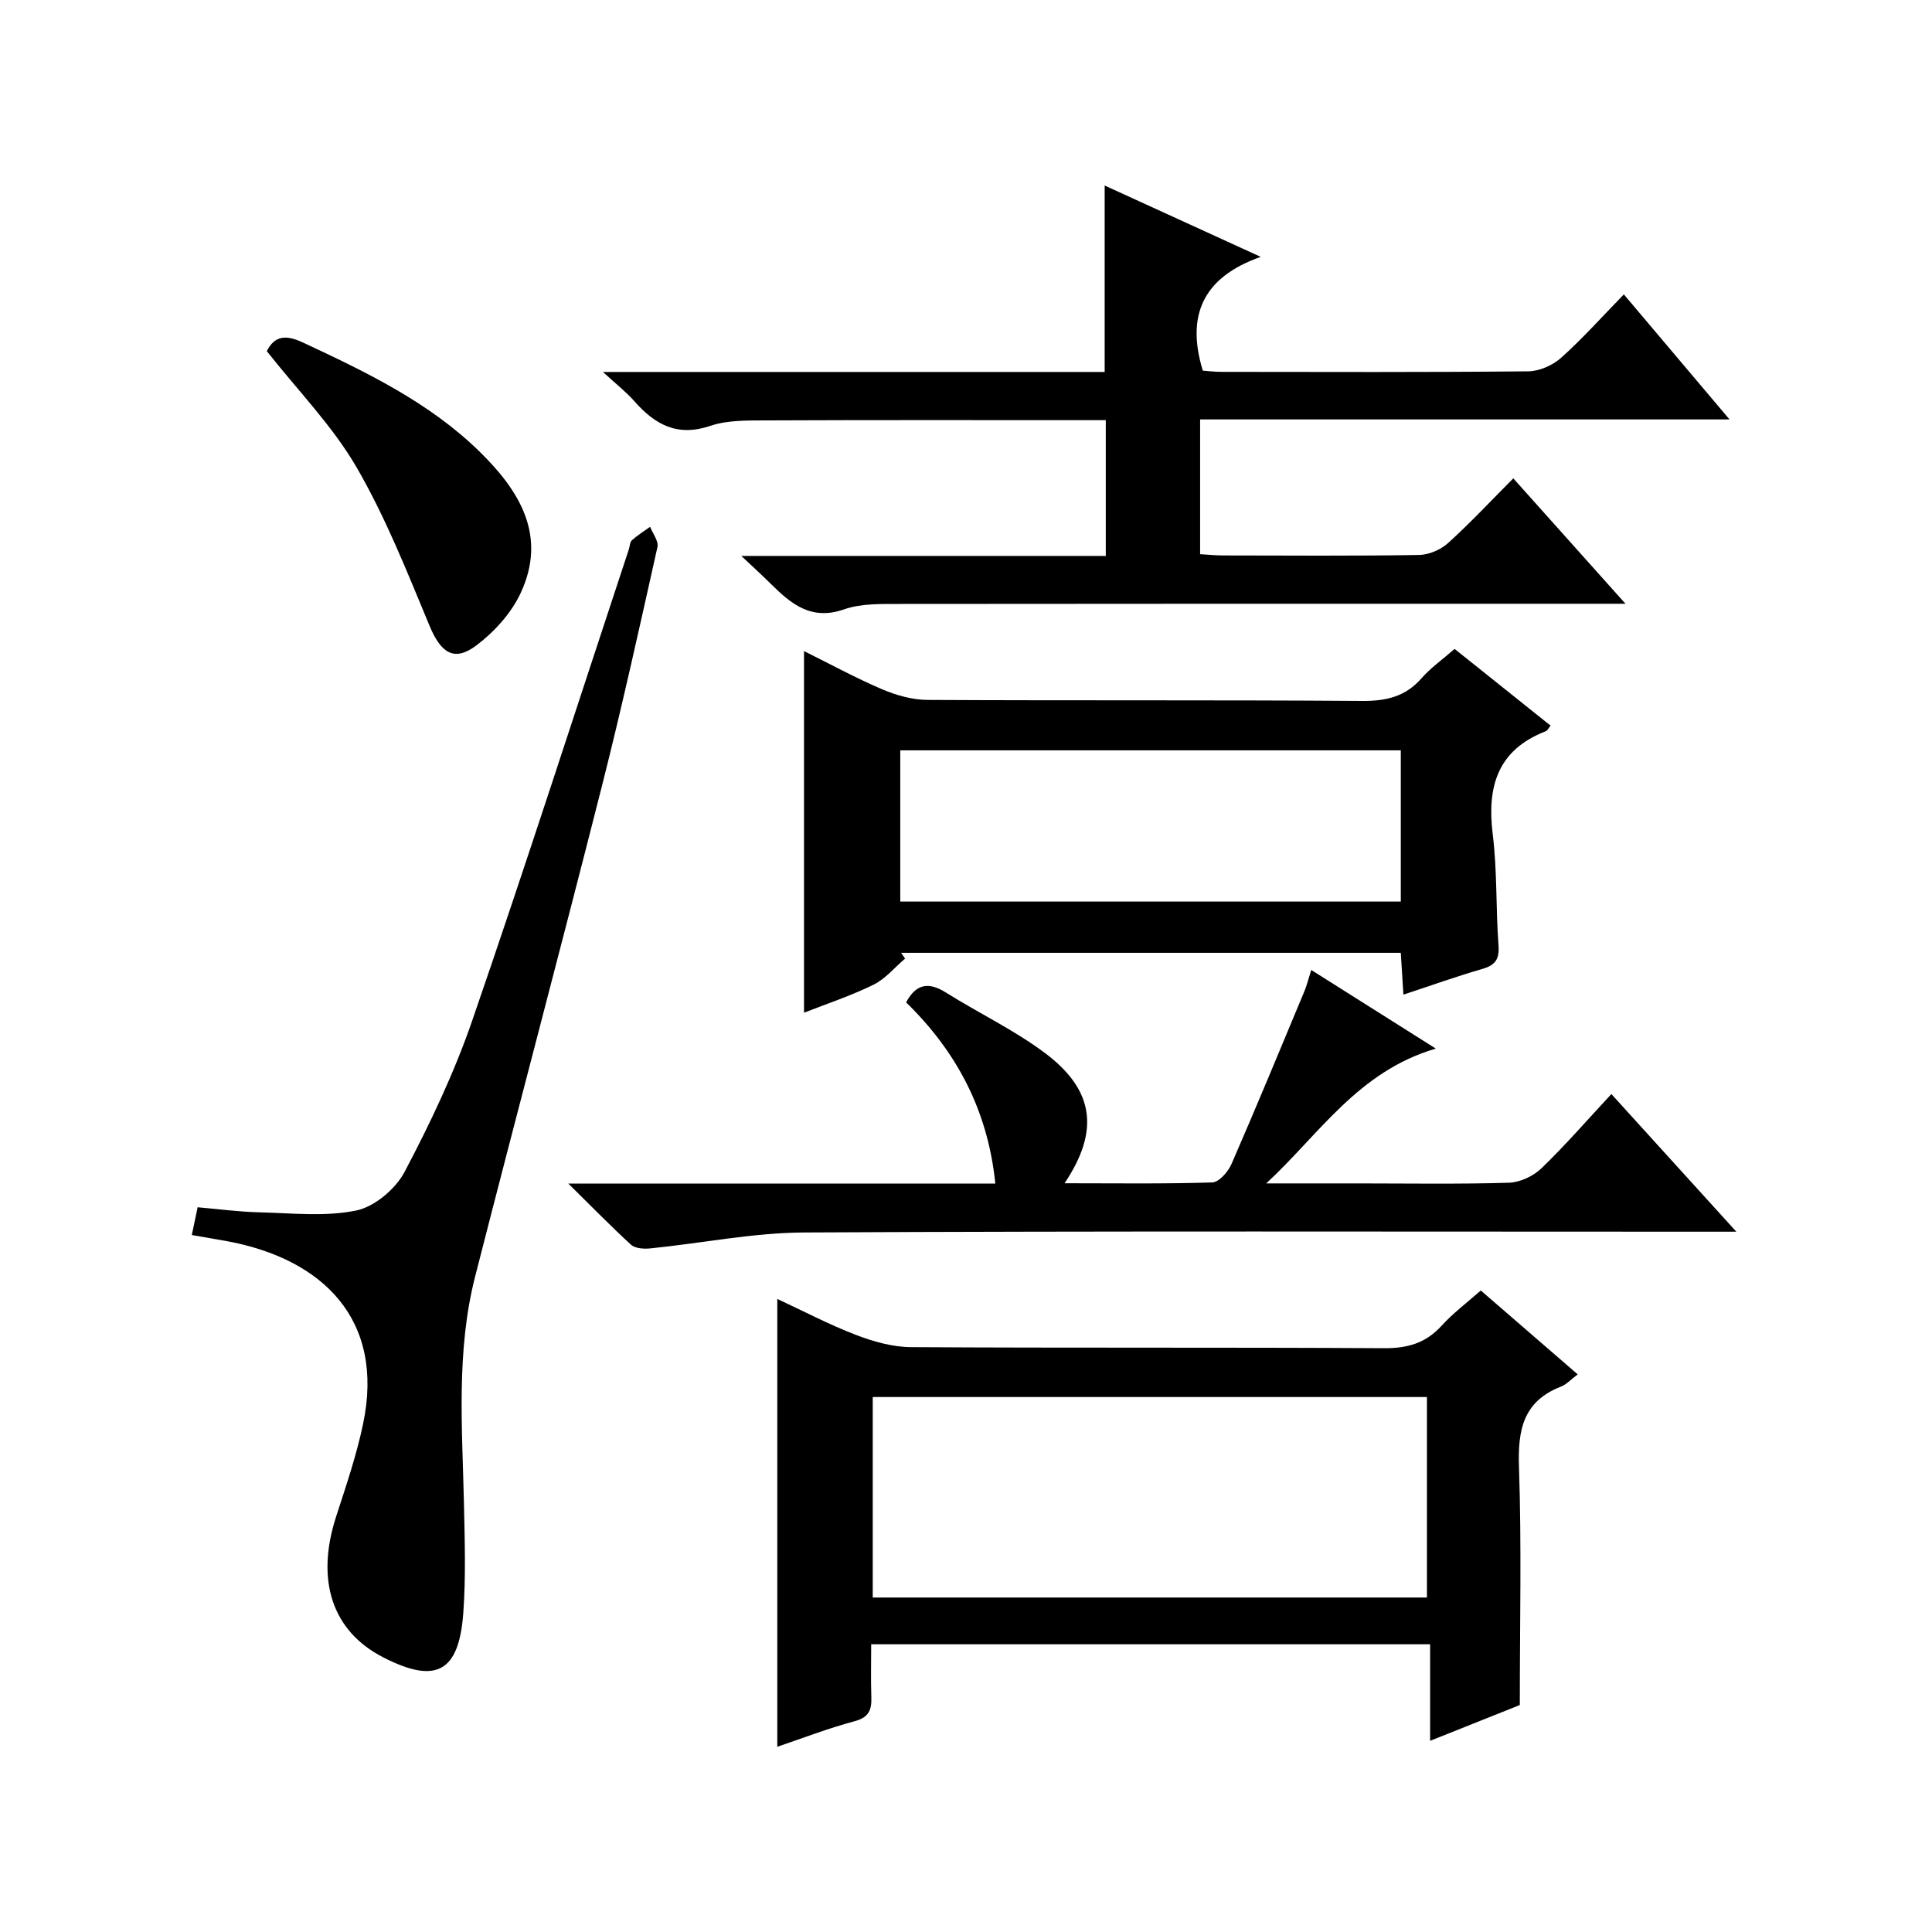
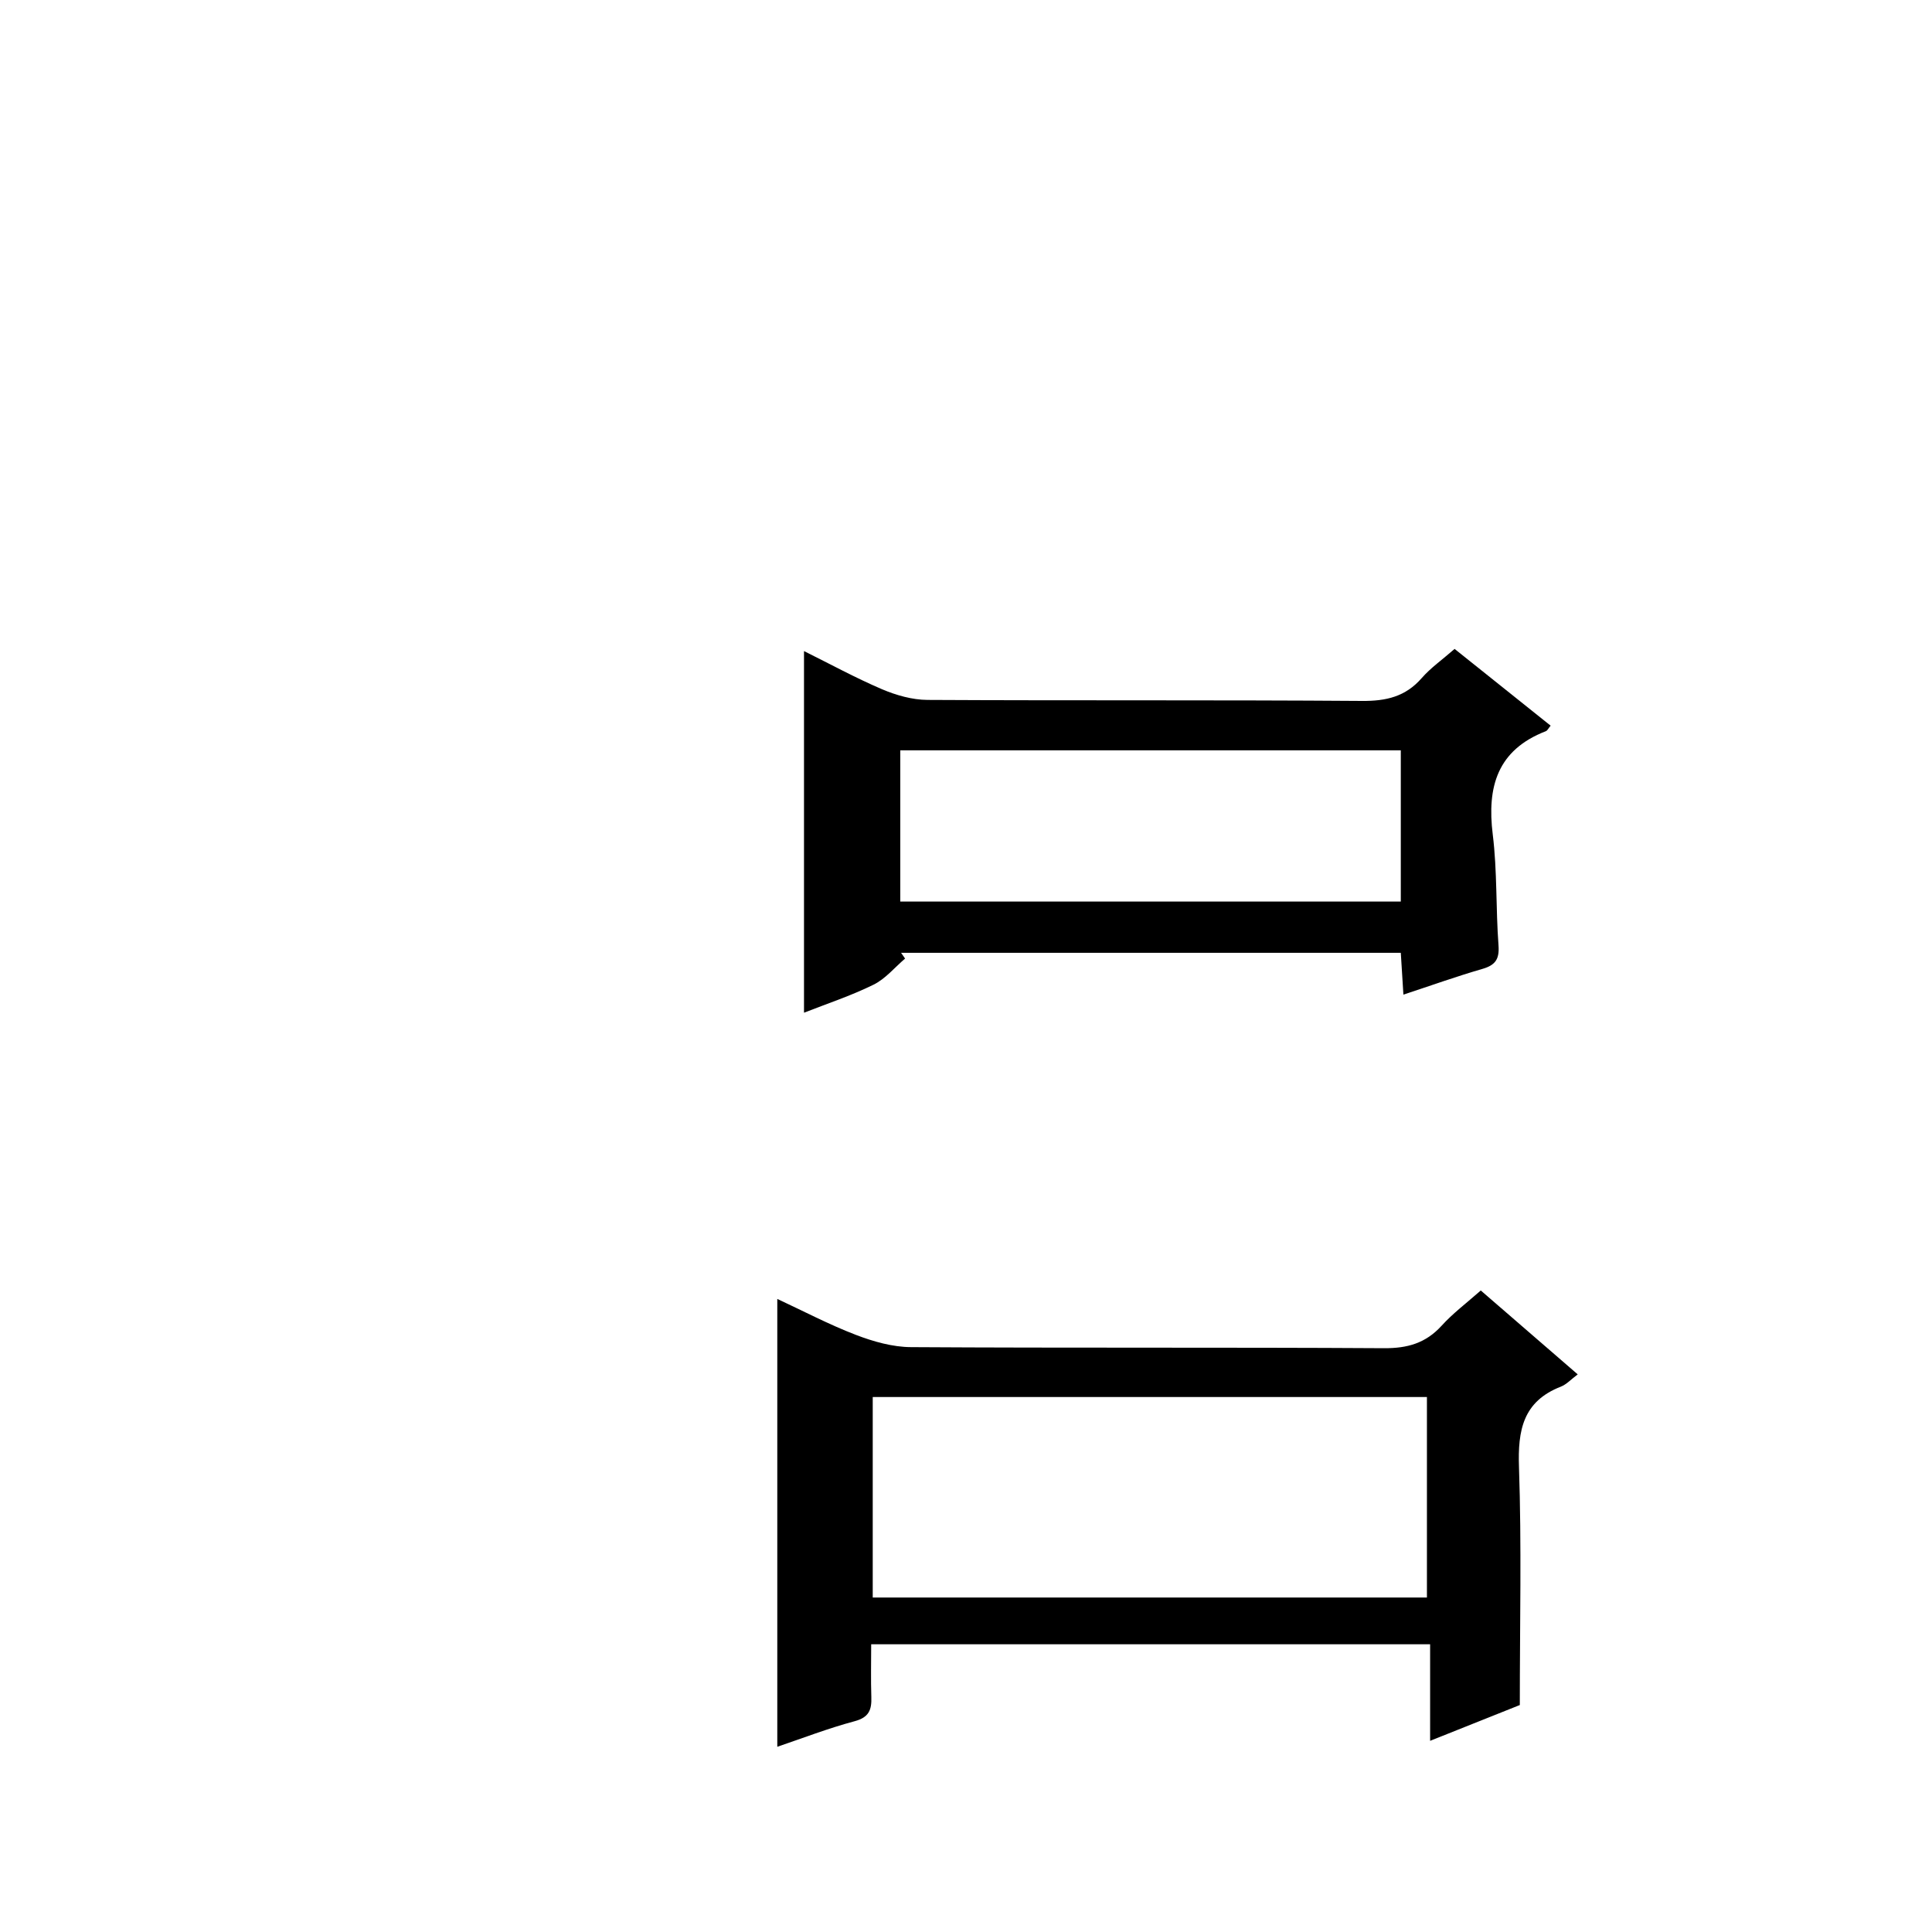
<svg xmlns="http://www.w3.org/2000/svg" version="1.1" id="ZDIC" x="0px" y="0px" viewBox="0 0 400 400" style="enable-background:new 0 0 400 400;" xml:space="preserve">
  <g>
-     <path d="M313.31,99.04c7.69,8.59,15.01,16.78,23.23,25.96c-2.7,0-4.38,0-6.07,0c-47.99,0-95.97-0.02-143.96,0.04   c-3.94,0.01-8.14-0.14-11.75,1.12c-6.79,2.37-10.93-1.08-15.14-5.25c-1.73-1.72-3.54-3.36-6.14-5.81c25.75,0,50.45,0,75.46,0   c0-9.44,0-18.36,0-28.11c-1.65,0-3.39,0-5.13,0c-21.66,0-43.32-0.05-64.98,0.05c-3.94,0.02-8.13-0.1-11.77,1.13   c-6.82,2.31-11.43-0.24-15.7-5.08c-1.7-1.93-3.76-3.53-6.53-6.08c35.42,0,69.63,0,103.88,0c0-13.06,0-25.63,0-38.6   c10.15,4.64,20.46,9.35,32.31,14.77c-12.11,4.26-15.44,12.27-11.99,23.56c1.01,0.07,2.45,0.25,3.89,0.25   c21.16,0.02,42.32,0.1,63.48-0.11c2.32-0.02,5.08-1.25,6.83-2.82c4.45-3.98,8.44-8.47,12.97-13.11   c7.3,8.64,14.23,16.84,21.88,25.89c-37.07,0-73.2,0-109.61,0c0,9.59,0,18.51,0,27.9c1.64,0.09,3.24,0.26,4.83,0.26   c13.5,0.02,26.99,0.12,40.49-0.1c2.04-0.03,4.48-1.08,6.01-2.46C304.36,108.32,308.56,103.81,313.31,99.04z" />
    <path d="M306.58,267.18c6.84,5.92,13.35,11.55,20.07,17.37c-1.37,1.02-2.32,2.08-3.49,2.54c-7.84,3.05-8.94,9.02-8.67,16.69   c0.55,16.11,0.17,32.26,0.17,49.23c-5.11,2.04-11.47,4.58-18.57,7.41c0-6.9,0-13.24,0-19.99c-38.8,0-76.97,0-115.72,0   c0,3.68-0.09,7.31,0.03,10.93c0.09,2.62-0.47,4.2-3.46,5c-5.51,1.47-10.86,3.55-16.01,5.29c0-30.85,0-61.44,0-92.72   c5.42,2.52,10.73,5.32,16.29,7.45c3.61,1.38,7.58,2.51,11.4,2.53c32.65,0.2,65.3,0.02,97.94,0.22c4.84,0.03,8.6-1.04,11.88-4.62   C300.77,271.93,303.6,269.81,306.58,267.18z M295.43,330.75c0-13.96,0-27.66,0-41.51c-38.39,0-76.44,0-114.74,0   c0,13.96,0,27.68,0,41.51C219.08,330.75,257.13,330.75,295.43,330.75z" />
    <path d="M301.16,134.35c6.81,5.45,13.29,10.62,19.88,15.89c-0.43,0.51-0.65,1.01-1,1.15c-10.03,3.89-12.21,11.49-10.98,21.4   c0.94,7.58,0.62,15.3,1.19,22.94c0.21,2.88-0.66,4.1-3.36,4.88c-5.33,1.54-10.56,3.42-16.33,5.32c-0.19-2.99-0.36-5.7-0.54-8.66   c-34.6,0-69.03,0-103.46,0c0.28,0.4,0.56,0.79,0.83,1.19c-2.17,1.85-4.08,4.21-6.56,5.42c-4.68,2.3-9.68,3.95-14.37,5.79   c0-24.94,0-49.56,0-74.87c5.37,2.66,10.64,5.54,16.13,7.89c2.94,1.25,6.27,2.2,9.42,2.22c29.99,0.16,59.99-0.01,89.98,0.21   c5.01,0.04,9-0.88,12.36-4.73C296.19,138.28,298.55,136.63,301.16,134.35z M290.02,155.35c-34.74,0-69.24,0-103.63,0   c0,10.72,0,21.1,0,31.31c34.8,0,69.18,0,103.63,0C290.02,176.06,290.02,165.8,290.02,155.35z" />
-     <path d="M39.71,255.7c0.43-2.05,0.77-3.66,1.21-5.75c4.37,0.38,8.57,0.95,12.79,1.05c6.71,0.16,13.62,0.95,20.06-0.38   c3.8-0.79,8.14-4.47,10.01-8.02c5.33-10.11,10.29-20.56,14.01-31.36c11.16-32.38,21.65-64.99,32.41-97.52   c0.21-0.63,0.2-1.49,0.63-1.87c1.16-1.03,2.5-1.87,3.77-2.78c0.54,1.4,1.79,2.96,1.52,4.18c-3.7,16.56-7.35,33.14-11.52,49.58   c-8.59,33.85-17.57,67.59-26.22,101.42c-3.98,15.55-2.66,31.43-2.32,47.24c0.16,7.49,0.4,15.01-0.14,22.46   c-0.9,12.31-5.68,14.78-16.59,9.18c-10.58-5.43-14.02-15.96-9.73-29.17c2.05-6.32,4.21-12.65,5.57-19.14   c4.56-21.7-8.42-34.16-28.07-37.83C44.7,256.57,42.32,256.16,39.71,255.7z" />
-     <path d="M117.66,245.04c30.32,0,59.2,0,88.41,0c-1.55-15.24-8.09-27.39-18.47-37.51c2.12-3.95,4.73-4.24,8.27-2.02   c6.74,4.24,14.03,7.7,20.38,12.43c10.34,7.71,11.44,16.16,4.16,27.04c10.4,0,20.49,0.15,30.57-0.17c1.39-0.04,3.27-2.18,3.97-3.77   c5.17-11.87,10.12-23.83,15.1-35.78c0.51-1.22,0.82-2.52,1.43-4.44c8.4,5.3,16.55,10.45,25.79,16.28   c-16.11,4.72-24.17,17.8-35.11,27.91c6.25,0,12.51,0,18.76,0c10.5,0,21,0.18,31.49-0.14c2.3-0.07,5.04-1.36,6.72-2.98   c4.91-4.72,9.38-9.89,14.49-15.38c8.5,9.36,16.78,18.48,25.87,28.5c-2.98,0-4.74,0-6.5,0c-62.16,0-124.33-0.16-186.49,0.16   c-10.63,0.06-21.24,2.23-31.88,3.3c-1.31,0.13-3.1,0.02-3.97-0.76C126.52,253.94,122.62,249.92,117.66,245.04z" />
-     <path d="M55.24,72.7c1.6-3.18,3.89-3.46,7.45-1.8c13.1,6.12,26.12,12.35,36.6,22.6c8.29,8.11,14.07,17.44,8.47,29.36   c-1.94,4.13-5.43,7.97-9.11,10.75c-4.65,3.52-7.39,1.54-9.71-4.03c-4.64-11.14-9.11-22.48-15.14-32.87   C68.84,88.18,61.72,80.92,55.24,72.7z" />
  </g>
</svg>